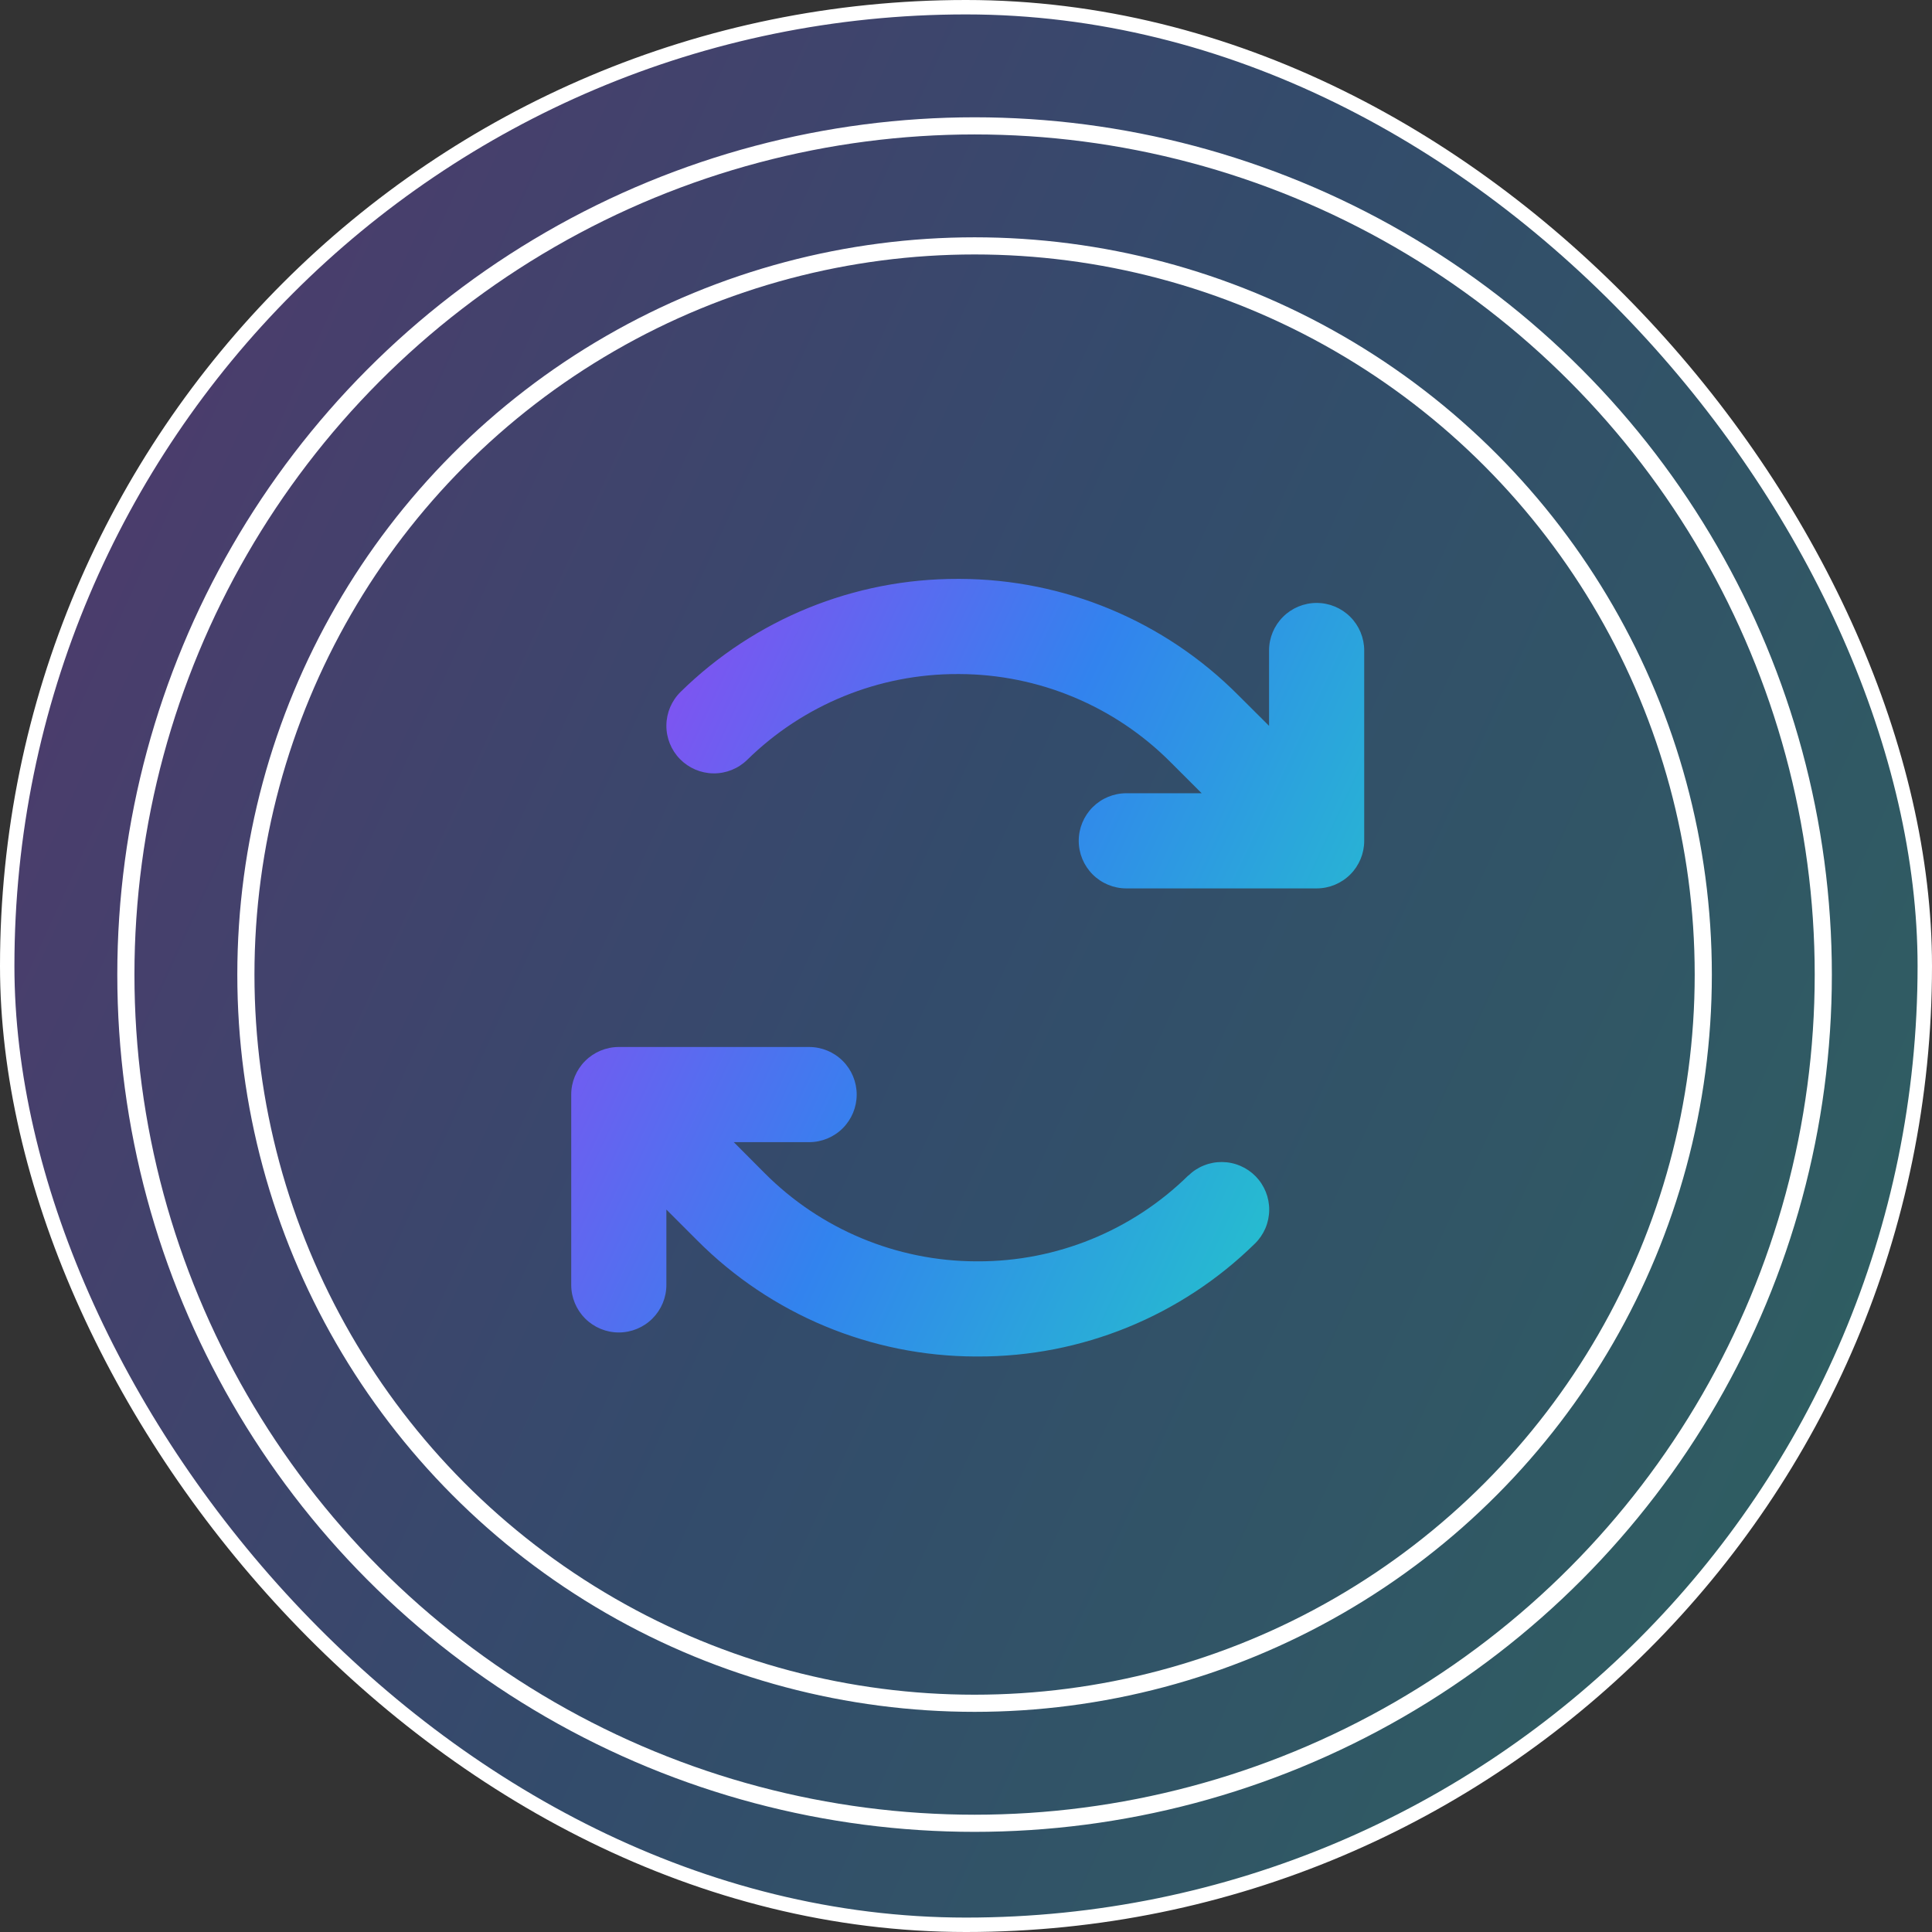
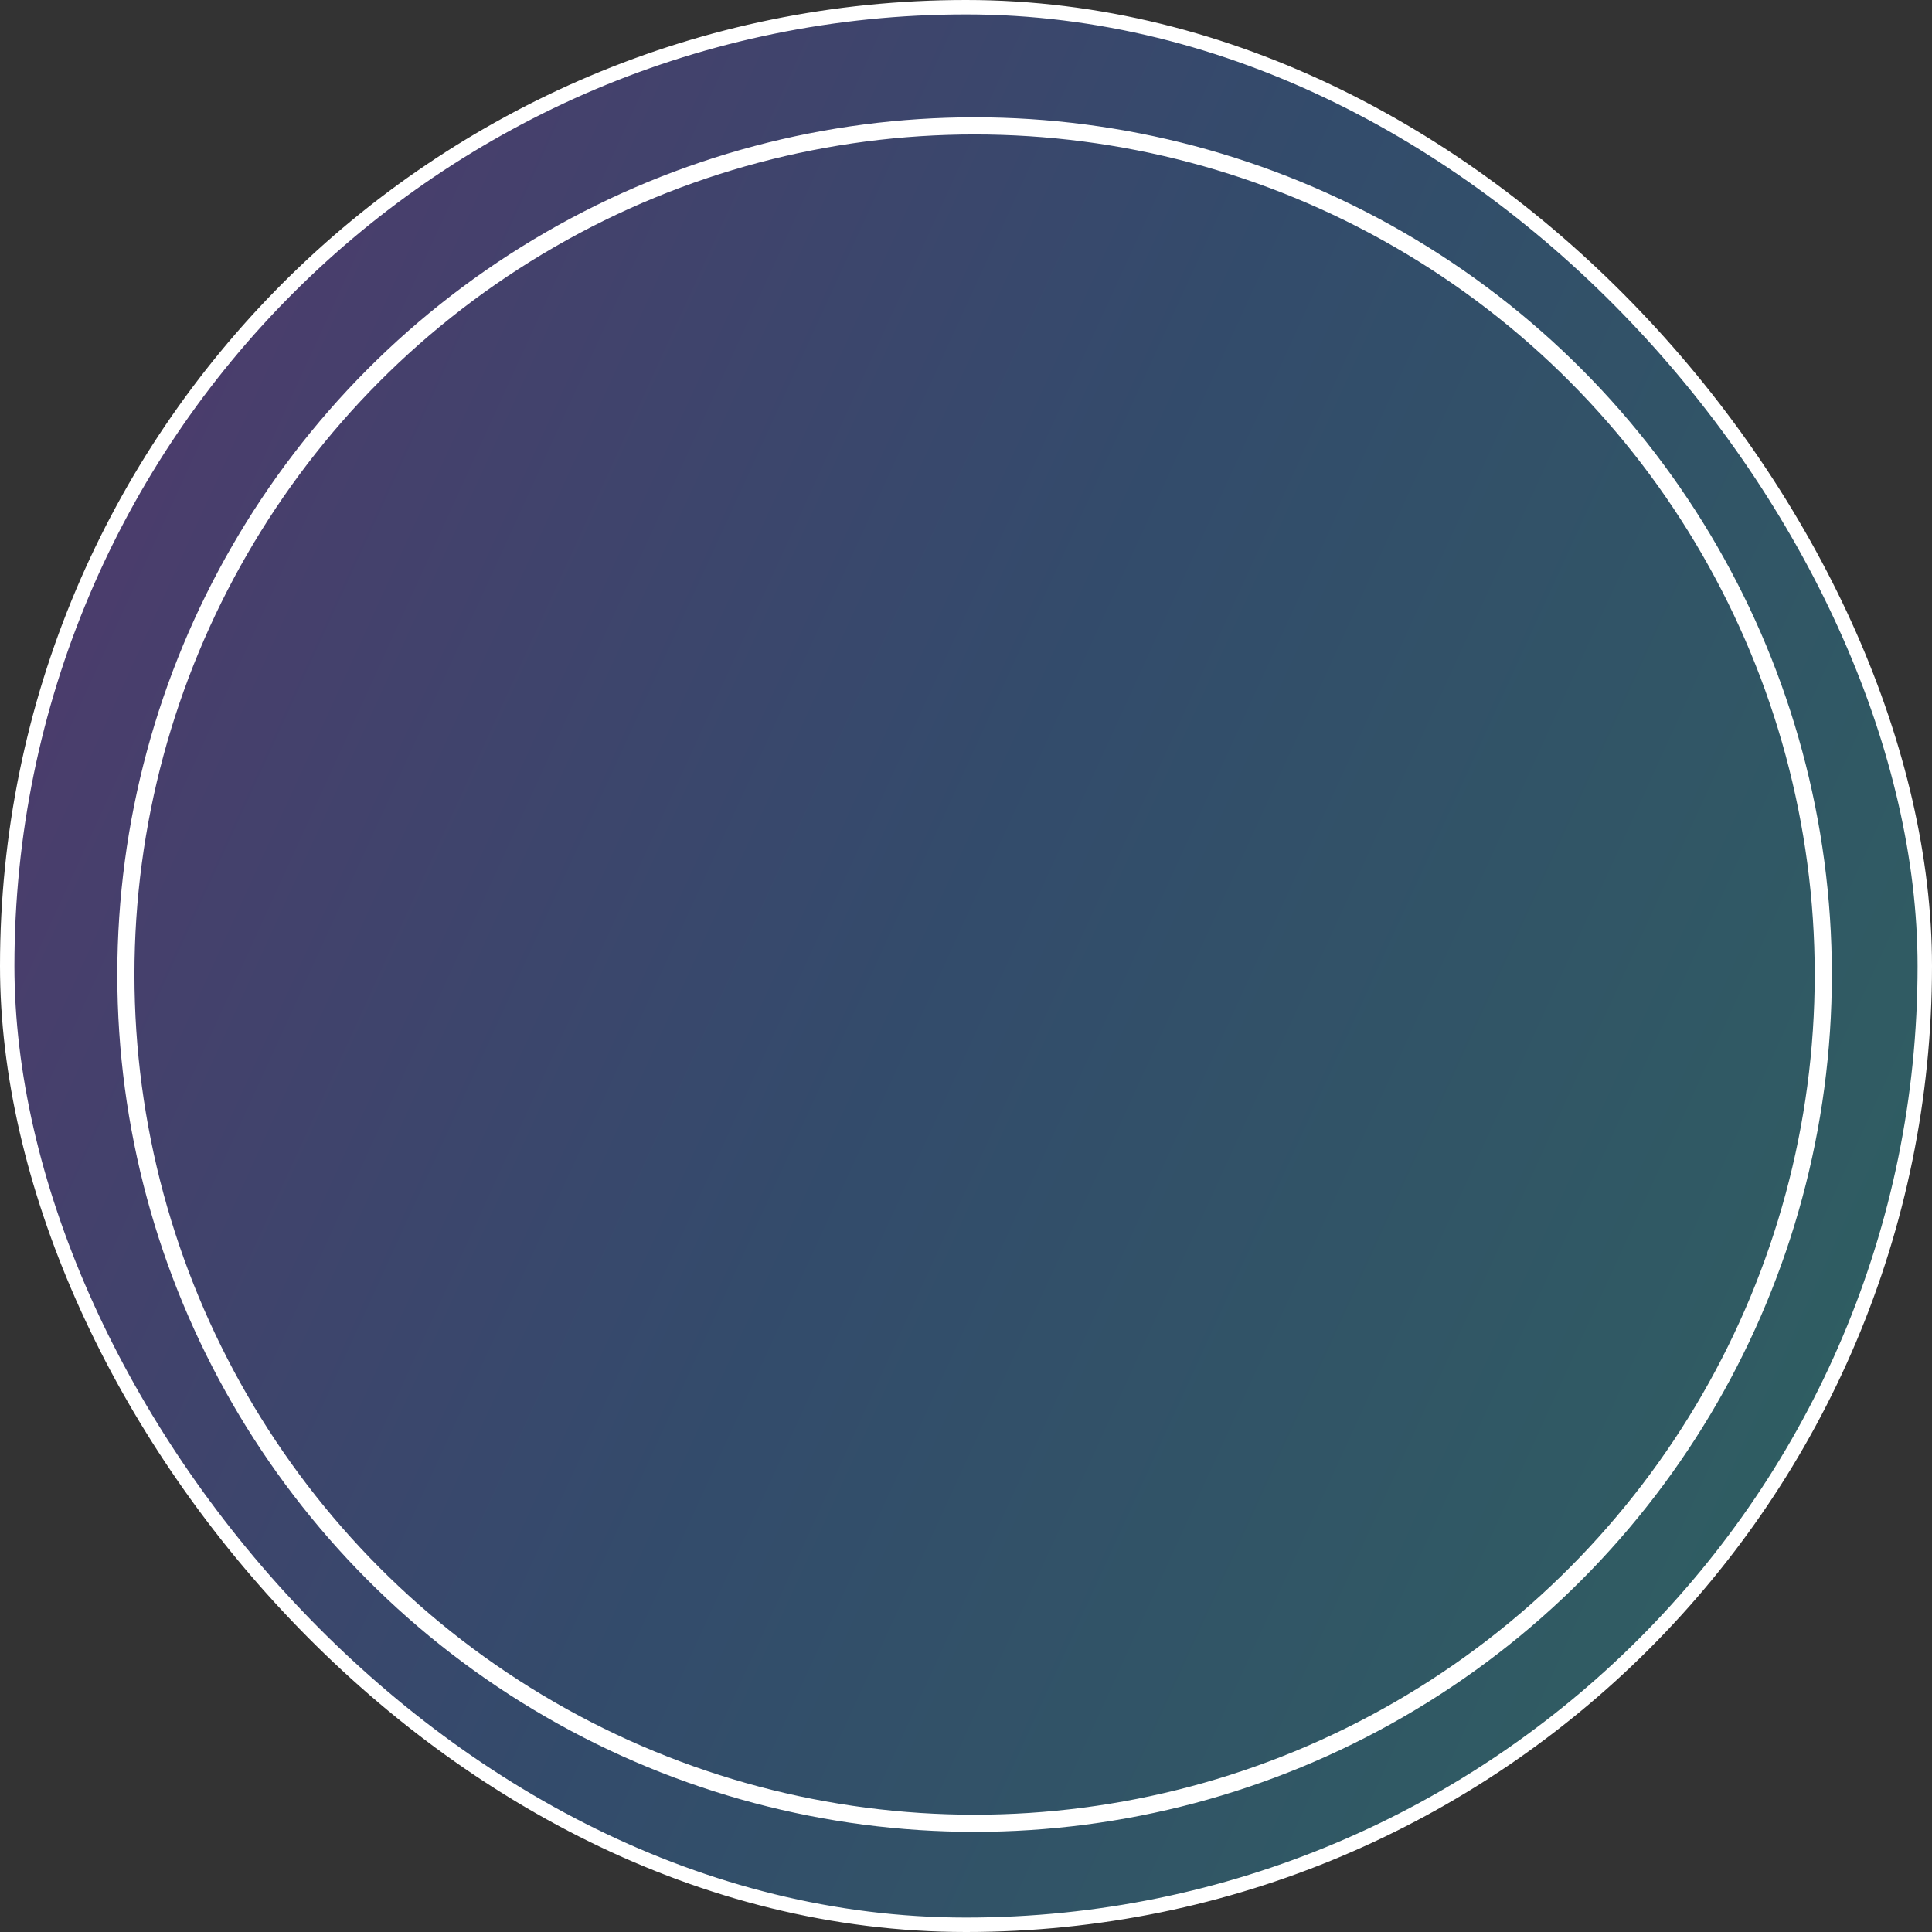
<svg xmlns="http://www.w3.org/2000/svg" width="134" height="134" viewBox="0 0 134 134" fill="none">
  <rect x="0" y="0" width="134" height="134" fill="#333333" stroke="none" />
  <rect x="0.5" y="0.5" width="133" height="133" rx="66.5" fill="url(#paint0_linear_58_108)" fill-opacity="0.3" />
  <rect x="0.5" y="0.5" width="133" height="133" rx="66.5" stroke="white" />
-   <circle cx="67.595" cy="67.595" r="50.541" stroke="white" stroke-width="1.189" />
  <circle cx="67.595" cy="67.595" r="58.865" stroke="white" stroke-width="1.189" />
-   <path d="M94.619 45.118V58.318C94.619 59.193 94.272 60.032 93.653 60.651C93.034 61.27 92.194 61.618 91.319 61.618H78.119C77.244 61.618 76.405 61.27 75.786 60.651C75.167 60.032 74.819 59.193 74.819 58.318C74.819 57.443 75.167 56.603 75.786 55.984C76.405 55.366 77.244 55.018 78.119 55.018H83.344L81.199 52.873C77.316 48.97 72.042 46.769 66.536 46.751H66.418C60.961 46.739 55.719 48.876 51.826 52.7C51.201 53.312 50.357 53.65 49.482 53.64C48.607 53.63 47.772 53.273 47.16 52.647C46.548 52.022 46.209 51.178 46.219 50.303C46.229 49.428 46.586 48.593 47.212 47.981C52.339 42.947 59.241 40.134 66.426 40.151H66.569C73.817 40.171 80.761 43.068 85.874 48.206L88.019 50.343V45.118C88.019 44.243 88.367 43.403 88.986 42.785C89.605 42.166 90.444 41.818 91.319 41.818C92.194 41.818 93.034 42.166 93.653 42.785C94.272 43.403 94.619 44.243 94.619 45.118ZM82.412 81.536C78.517 85.362 73.272 87.499 67.812 87.484H67.694C62.188 87.467 56.914 85.266 53.031 81.363L50.894 79.218H56.119C56.994 79.218 57.834 78.87 58.453 78.251C59.072 77.632 59.419 76.793 59.419 75.918C59.419 75.043 59.072 74.203 58.453 73.585C57.834 72.966 56.994 72.618 56.119 72.618H42.919C42.044 72.618 41.205 72.966 40.586 73.585C39.967 74.203 39.619 75.043 39.619 75.918V89.118C39.619 89.993 39.967 90.832 40.586 91.451C41.205 92.07 42.044 92.418 42.919 92.418C43.794 92.418 44.634 92.07 45.253 91.451C45.871 90.832 46.219 89.993 46.219 89.118V83.893L48.364 86.038C53.478 91.173 60.422 94.067 67.669 94.084H67.823C75.008 94.102 81.911 91.289 87.037 86.255C87.347 85.952 87.594 85.591 87.765 85.193C87.935 84.794 88.025 84.366 88.03 83.933C88.035 83.499 87.954 83.069 87.793 82.667C87.632 82.265 87.393 81.898 87.09 81.588C86.787 81.279 86.426 81.031 86.027 80.861C85.629 80.691 85.2 80.601 84.767 80.596C84.334 80.591 83.904 80.671 83.501 80.833C83.099 80.994 82.733 81.233 82.423 81.536H82.412Z" fill="url(#paint1_linear_58_108)" />
  <defs>
    <linearGradient id="paint0_linear_58_108" x1="7.761" y1="8.891" x2="152.71" y2="75.164" gradientUnits="userSpaceOnUse">
      <stop stop-color="#8E4AF2" />
      <stop offset="0.476" stop-color="#3283EE" />
      <stop offset="1" stop-color="#23CAC8" />
    </linearGradient>
    <linearGradient id="paint1_linear_58_108" x1="42.436" y1="43.376" x2="102.417" y2="71.342" gradientUnits="userSpaceOnUse">
      <stop stop-color="#8E4AF2" />
      <stop offset="0.476" stop-color="#3283EE" />
      <stop offset="1" stop-color="#23CAC8" />
    </linearGradient>
  </defs>
</svg>